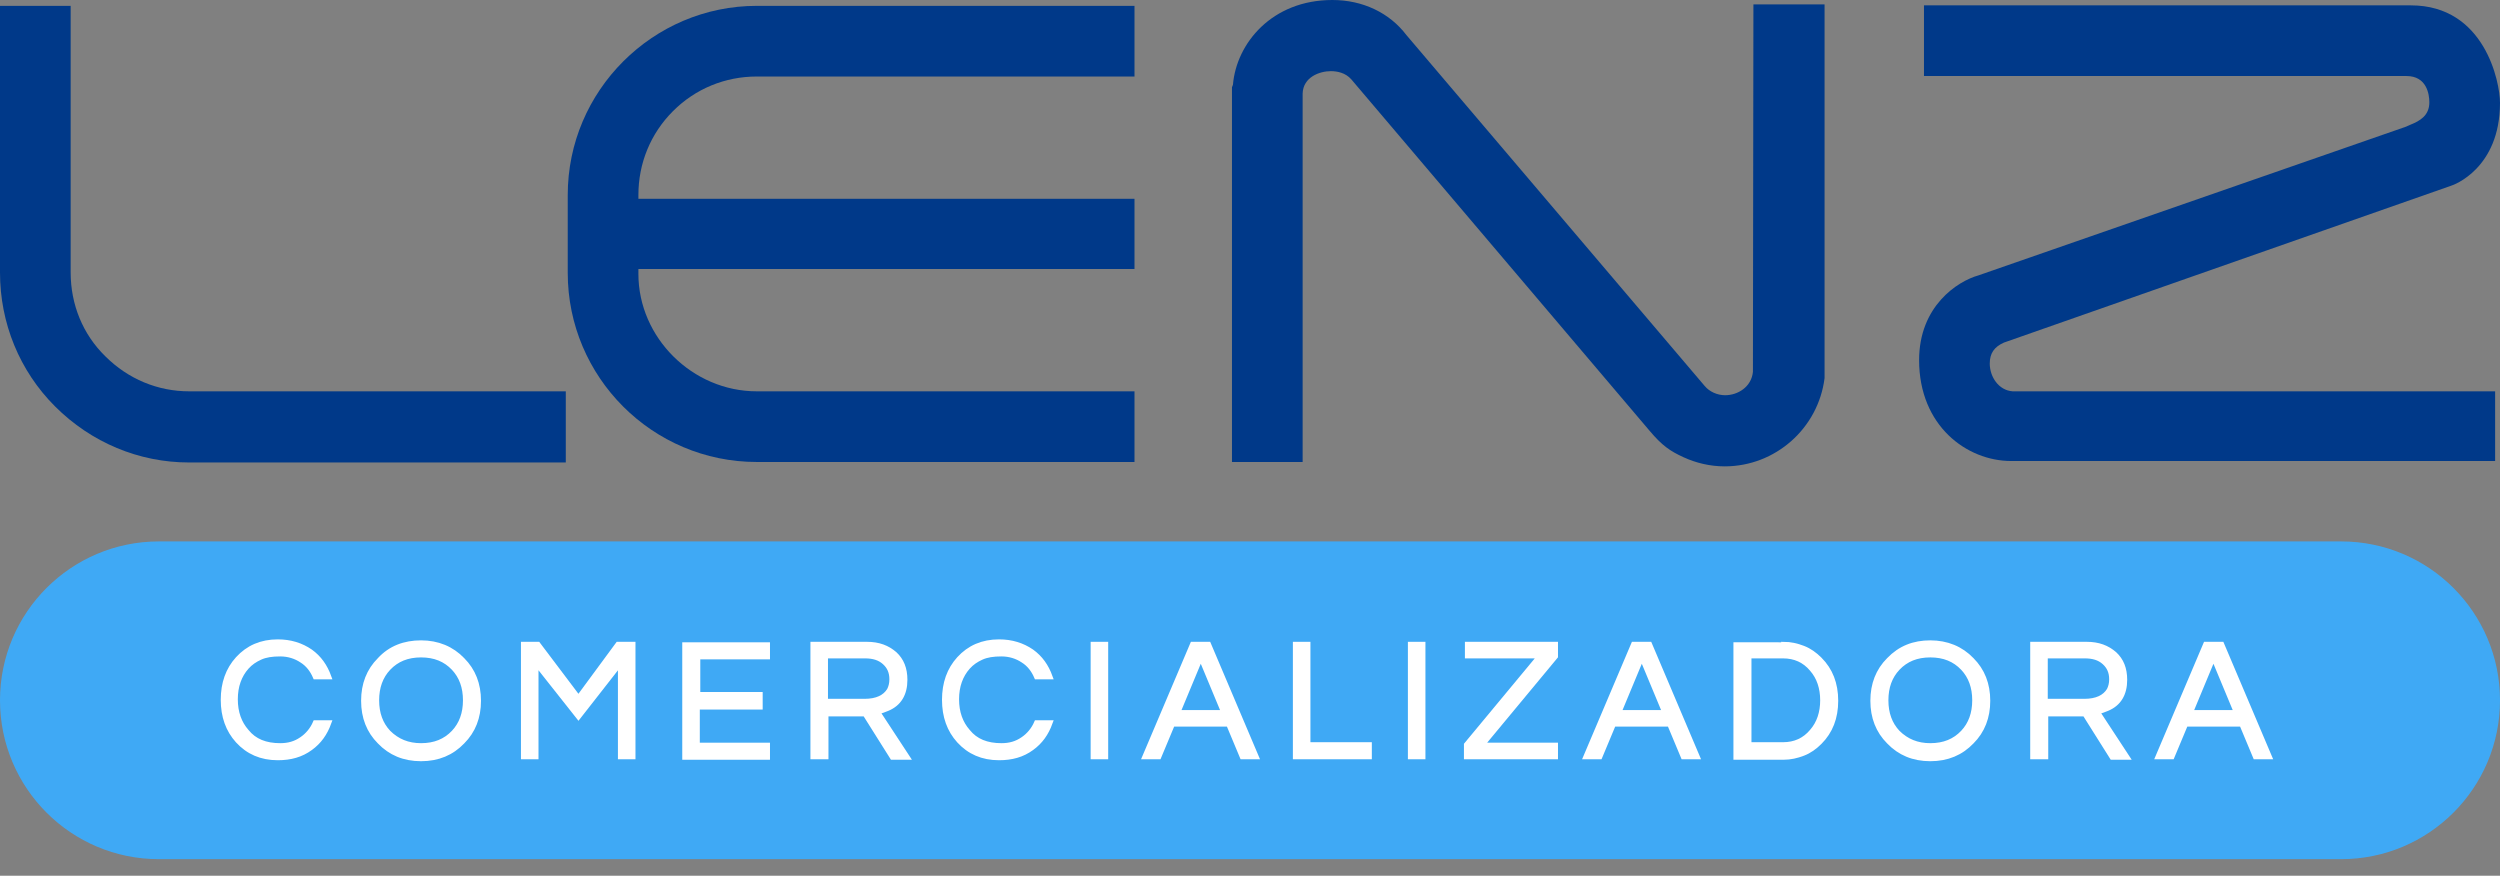
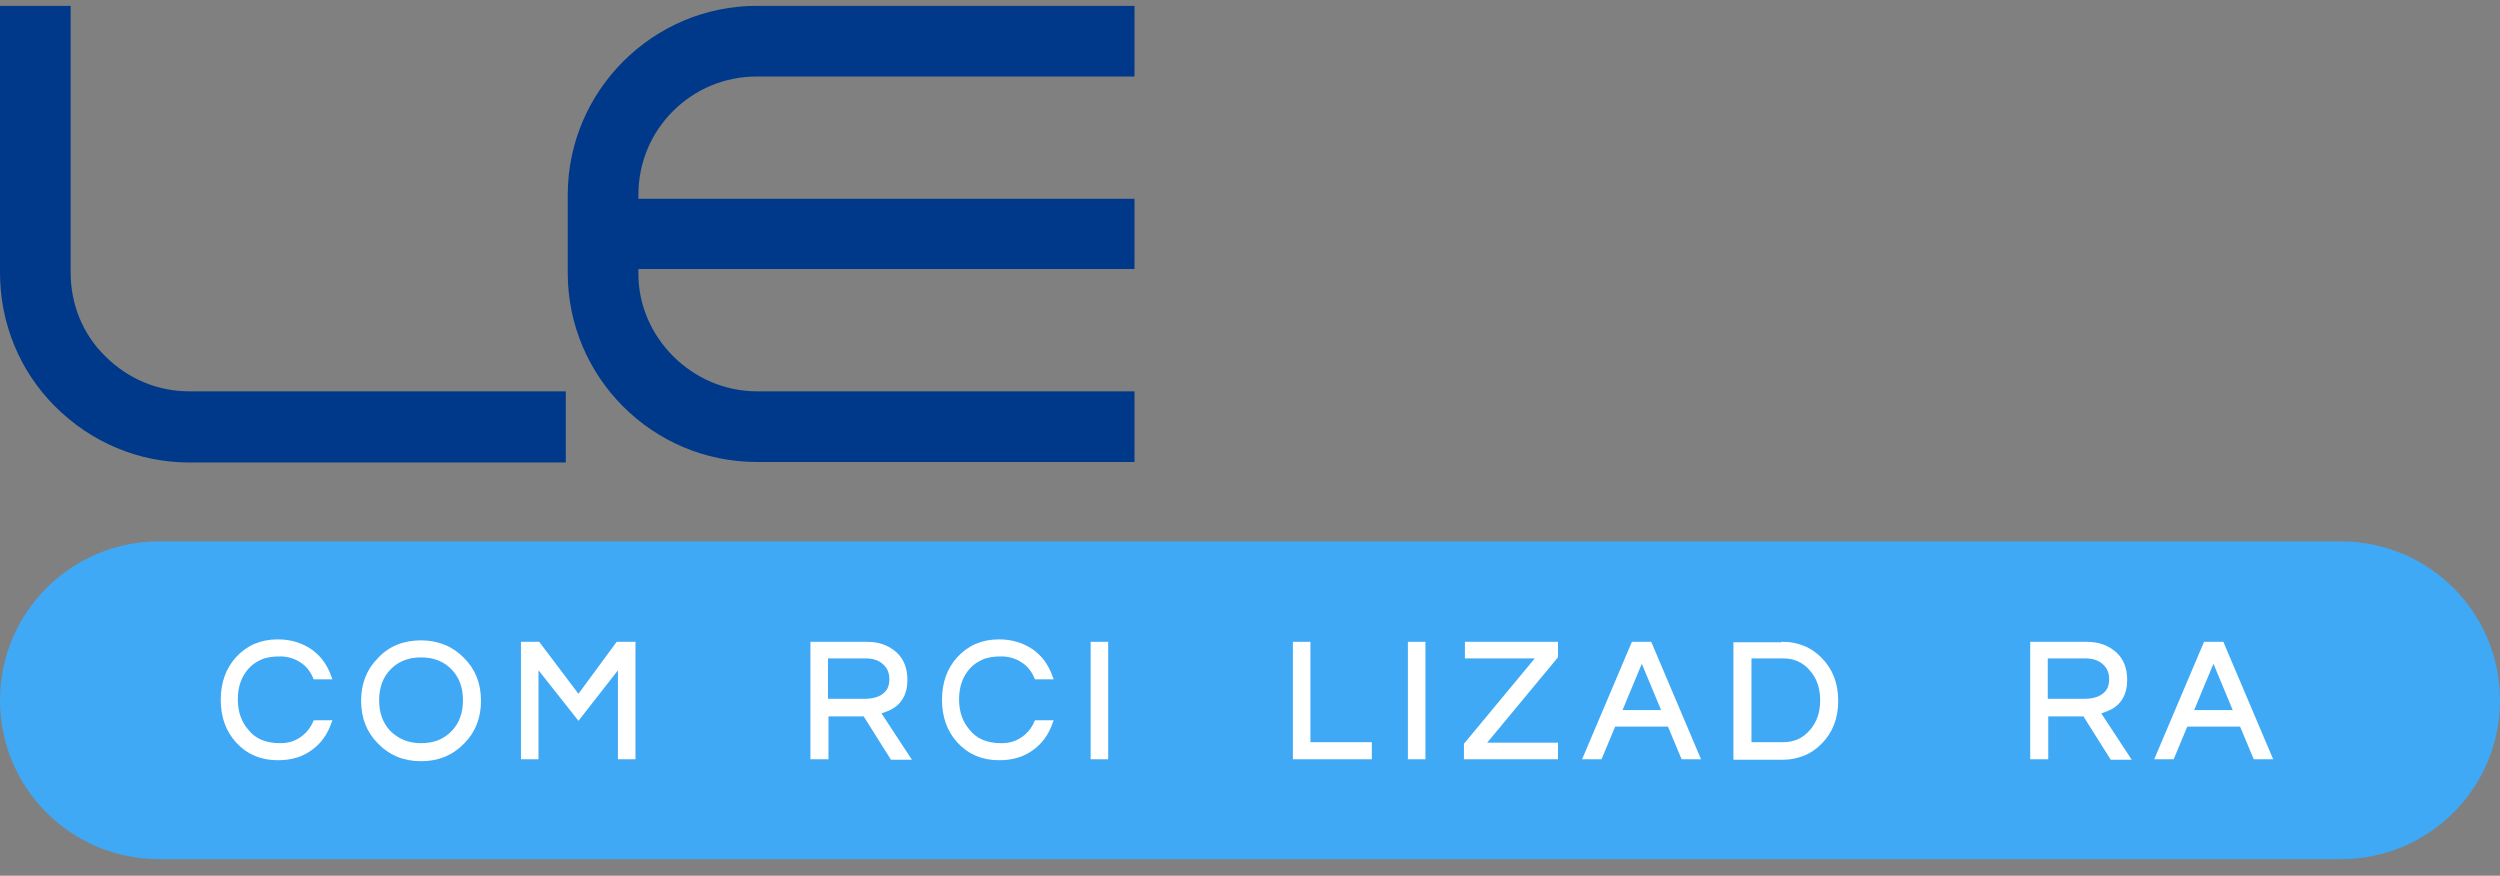
<svg xmlns="http://www.w3.org/2000/svg" id="Capa_1" x="0px" y="0px" viewBox="0 0 513 179.7" style="enable-background:new 0 0 513 179.7;" xml:space="preserve">
  <rect x="0" y="0" width="513" height="179.7" fill="#808080" stroke="none" />
  <style type="text/css">	.st0{fill:#003989;}	.st1{fill:#3FA9F5;}	.st2{fill:#FFFFFF;stroke:#FFFFFF;stroke-miterlimit:10;}</style>
  <g>
    <g>
      <path class="st0" d="M21.6,73.1L21.6,73.1c-4.6-4.5-7.1-10.6-7.1-17.2V1.2H0v54.7c0,10.4,4,20.2,11.3,27.5   c7.4,7.4,17.2,11.5,27.5,11.5h77.3V80.3H38.8C32.4,80.3,26.3,77.8,21.6,73.1z" />
      <path class="st0" d="M116.5,40v16c0,21.4,17.4,38.8,38.8,38.8h77.5V80.3h-77.5c-13.2,0-24.3-11-24.3-24.1v-1h101.8V40.8H131V40   c0-6.5,2.5-12.6,7.1-17.2s10.7-7.1,17.2-7.1h77.5V1.2h-77.5C134,1.2,116.5,18.6,116.5,40z" />
-       <path class="st0" d="M359.7,76.3c-0.3,3.1-3.1,4.8-5.7,4.8c-1.6,0-3.2-0.7-4.2-1.9l-61.2-72c-3.5-4.6-9-7.2-15.2-7.2   C261,0,253.7,8.9,253,17.4l-0.2,0.5v76.9h14.5V19.2c0.1-3.4,3.5-4.6,5.8-4.6c1.2,0,3,0.3,4.2,1.7l61.2,72.1   c2.6,3.1,4.3,4.2,6.9,5.4c2.6,1.2,5.5,1.9,8.5,1.9c10.4,0,19.2-7.8,20.5-18.1V0.9h-14.6L359.7,76.3L359.7,76.3z" />
-       <path class="st0" d="M408.3,74.6c0-2.1,0.9-3.4,2.9-4.3L503,38.1c0.4-0.1,10-3.5,10-17c0-4.2-3.1-20-18.3-20h-99.9v14.5h99   c4.2,0,4.7,3.8,4.7,5.4c0,2.7-1.9,3.8-3.9,4.6c-0.3,0.1-0.6,0.3-0.9,0.4L406,56.5c-4.3,1.2-12.2,6.3-12.2,17.4   c0,13.5,9.8,20.7,18.9,20.7H512V80.3h-99C410.1,80.1,408.3,77.3,408.3,74.6z" />
    </g>
  </g>
  <g>
    <path class="st1" d="M480.4,111.1H32.6c-18,0-32.6,14.6-32.6,32.6v0c0,18,14.6,32.6,32.6,32.6h447.8c18,0,32.6-14.6,32.6-32.6v0  C513,125.7,498.4,111.1,480.4,111.1z" />
    <g>
      <path class="st2" d="M57.5,153c1.7,0,3.1-0.4,4.4-1.3c1.2-0.8,2.2-2,2.8-3.4h2.8c-0.8,2.2-2,3.9-3.8,5.2c-1.9,1.4-4.1,2-6.7,2   c-3.4,0-6.1-1.2-8.2-3.5c-2-2.2-3-5-3-8.4s1-6.2,3-8.4c2.1-2.3,4.8-3.5,8.2-3.5c2.6,0,4.8,0.7,6.7,2c1.8,1.3,3,3,3.8,5.2h-2.8   c-0.6-1.4-1.5-2.6-2.8-3.4c-1.2-0.8-2.7-1.3-4.4-1.3c-1.7,0-3,0.2-4.1,0.7c-1.1,0.5-2,1.1-2.8,2c-1.5,1.7-2.3,3.9-2.3,6.6   s0.8,4.9,2.3,6.6C52.2,152.1,54.5,153,57.5,153z" />
      <path class="st2" d="M86.4,131.9c3.4,0,6.3,1.2,8.5,3.5c2.2,2.2,3.3,5,3.3,8.4c0,3.4-1.1,6.2-3.3,8.4c-2.2,2.3-5,3.5-8.5,3.5   c-3.5,0-6.3-1.2-8.5-3.5c-2.2-2.2-3.3-5-3.3-8.4c0-3.4,1.1-6.2,3.3-8.4C80.1,133,83,131.9,86.4,131.9z M86.4,153   c2.8,0,5-0.9,6.7-2.7c1.6-1.7,2.4-3.9,2.4-6.6s-0.8-4.9-2.4-6.6c-1.7-1.8-3.9-2.7-6.7-2.7c-2.8,0-5,0.9-6.7,2.7   c-1.6,1.7-2.4,3.9-2.4,6.6s0.8,4.9,2.4,6.6C81.5,152.1,83.7,153,86.4,153z" />
      <path class="st2" d="M129.9,132.2v23.1h-2.6v-19.2l-8.6,11l-8.7-11v19.2h-2.6v-23.1h3l8.3,11l8.1-11H129.9z" />
-       <path class="st2" d="M143.2,134.7v7.8H156v2.6h-12.9v7.8h14.4v2.5h-17v-23.1h17v2.5H143.2z" />
      <path class="st2" d="M169.4,155.3h-2.6v-23.1h11.1c2.4,0,4.2,0.7,5.7,2c1.4,1.3,2.1,3,2.1,5.3c0,2.9-1.2,4.9-3.6,5.9   c-0.7,0.3-1.3,0.5-2,0.7l6.1,9.3h-3.1l-5.6-8.9h-8V155.3z M169.4,143.9h8c2.5,0,4.2-0.8,5.1-2.3c0.3-0.6,0.5-1.3,0.5-2.2   c0-1.5-0.5-2.6-1.5-3.5c-1-0.9-2.3-1.3-4-1.3h-8.1V143.9z" />
      <path class="st2" d="M205.5,153c1.7,0,3.1-0.4,4.4-1.3c1.2-0.8,2.2-2,2.8-3.4h2.8c-0.8,2.2-2,3.9-3.8,5.2c-1.9,1.4-4.1,2-6.7,2   c-3.4,0-6.1-1.2-8.2-3.5c-2-2.2-3-5-3-8.4s1-6.2,3-8.4c2.1-2.3,4.8-3.5,8.2-3.5c2.6,0,4.8,0.7,6.7,2c1.8,1.3,3,3,3.8,5.2h-2.8   c-0.6-1.4-1.5-2.6-2.8-3.4c-1.2-0.8-2.7-1.3-4.4-1.3c-1.7,0-3,0.2-4.1,0.7c-1.1,0.5-2,1.1-2.8,2c-1.5,1.7-2.3,3.9-2.3,6.6   s0.8,4.9,2.3,6.6C200.2,152.1,202.5,153,205.5,153z" />
      <path class="st2" d="M226.9,155.3h-2.6v-23.1h2.6V155.3z" />
-       <path class="st2" d="M257.8,155.3h-2.9l-2.8-6.7h-11.5l-2.8,6.7h-2.9l9.8-23.1h3.3L257.8,155.3z M251.1,146.2l-4.7-11.3l-4.7,11.3   H251.1z" />
      <path class="st2" d="M268.4,132.2v20.6H281v2.5h-15.2v-23.1H268.4z" />
      <path class="st2" d="M292,155.3h-2.6v-23.1h2.6V155.3z" />
      <path class="st2" d="M304.1,152.9h15.1v2.4h-18.3v-2.5l15.1-18.2h-14.9v-2.4h18.1v2.5L304.1,152.9z" />
      <path class="st2" d="M348.3,155.3h-2.9l-2.8-6.7h-11.5l-2.8,6.7h-2.9l9.8-23.1h3.3L348.3,155.3z M341.6,146.2l-4.7-11.3l-4.7,11.3   H341.6z" />
      <path class="st2" d="M366,132.2c1.4,0,2.7,0.3,4,0.8c1.3,0.5,2.4,1.3,3.4,2.3c2.2,2.2,3.3,5,3.3,8.5s-1.1,6.3-3.3,8.5   c-1,1-2.1,1.8-3.4,2.3s-2.6,0.8-4,0.8h-9.8v-23.1H366z M365.9,152.8c2.4,0,4.4-0.9,5.9-2.7c1.5-1.7,2.2-3.9,2.2-6.4   c0-2.5-0.7-4.7-2.2-6.4c-1.5-1.8-3.5-2.7-5.9-2.7h-7v18.2H365.9z" />
-       <path class="st2" d="M396.1,131.9c3.4,0,6.3,1.2,8.5,3.5c2.2,2.2,3.3,5,3.3,8.4c0,3.4-1.1,6.2-3.3,8.4c-2.2,2.3-5,3.5-8.5,3.5   c-3.5,0-6.3-1.2-8.5-3.5c-2.2-2.2-3.3-5-3.3-8.4c0-3.4,1.1-6.2,3.3-8.4C389.9,133,392.7,131.9,396.1,131.9z M396.1,153   c2.8,0,5-0.9,6.7-2.7c1.6-1.7,2.4-3.9,2.4-6.6s-0.8-4.9-2.4-6.6c-1.7-1.8-3.9-2.7-6.7-2.7c-2.8,0-5,0.9-6.7,2.7   c-1.6,1.7-2.4,3.9-2.4,6.6s0.8,4.9,2.4,6.6C391.2,152.1,393.4,153,396.1,153z" />
      <path class="st2" d="M419.7,155.3h-2.6v-23.1h11.1c2.4,0,4.2,0.7,5.7,2c1.4,1.3,2.1,3,2.1,5.3c0,2.9-1.2,4.9-3.6,5.9   c-0.7,0.3-1.3,0.5-2,0.7l6.1,9.3h-3.1l-5.6-8.9h-8V155.3z M419.7,143.9h8c2.5,0,4.2-0.8,5.1-2.3c0.3-0.6,0.5-1.3,0.5-2.2   c0-1.5-0.5-2.6-1.5-3.5c-1-0.9-2.3-1.3-4-1.3h-8.1V143.9z" />
      <path class="st2" d="M465.7,155.3h-2.9l-2.8-6.7h-11.5l-2.8,6.7h-2.9l9.8-23.1h3.3L465.7,155.3z M458.9,146.2l-4.7-11.3l-4.7,11.3   H458.9z" />
    </g>
  </g>
</svg>